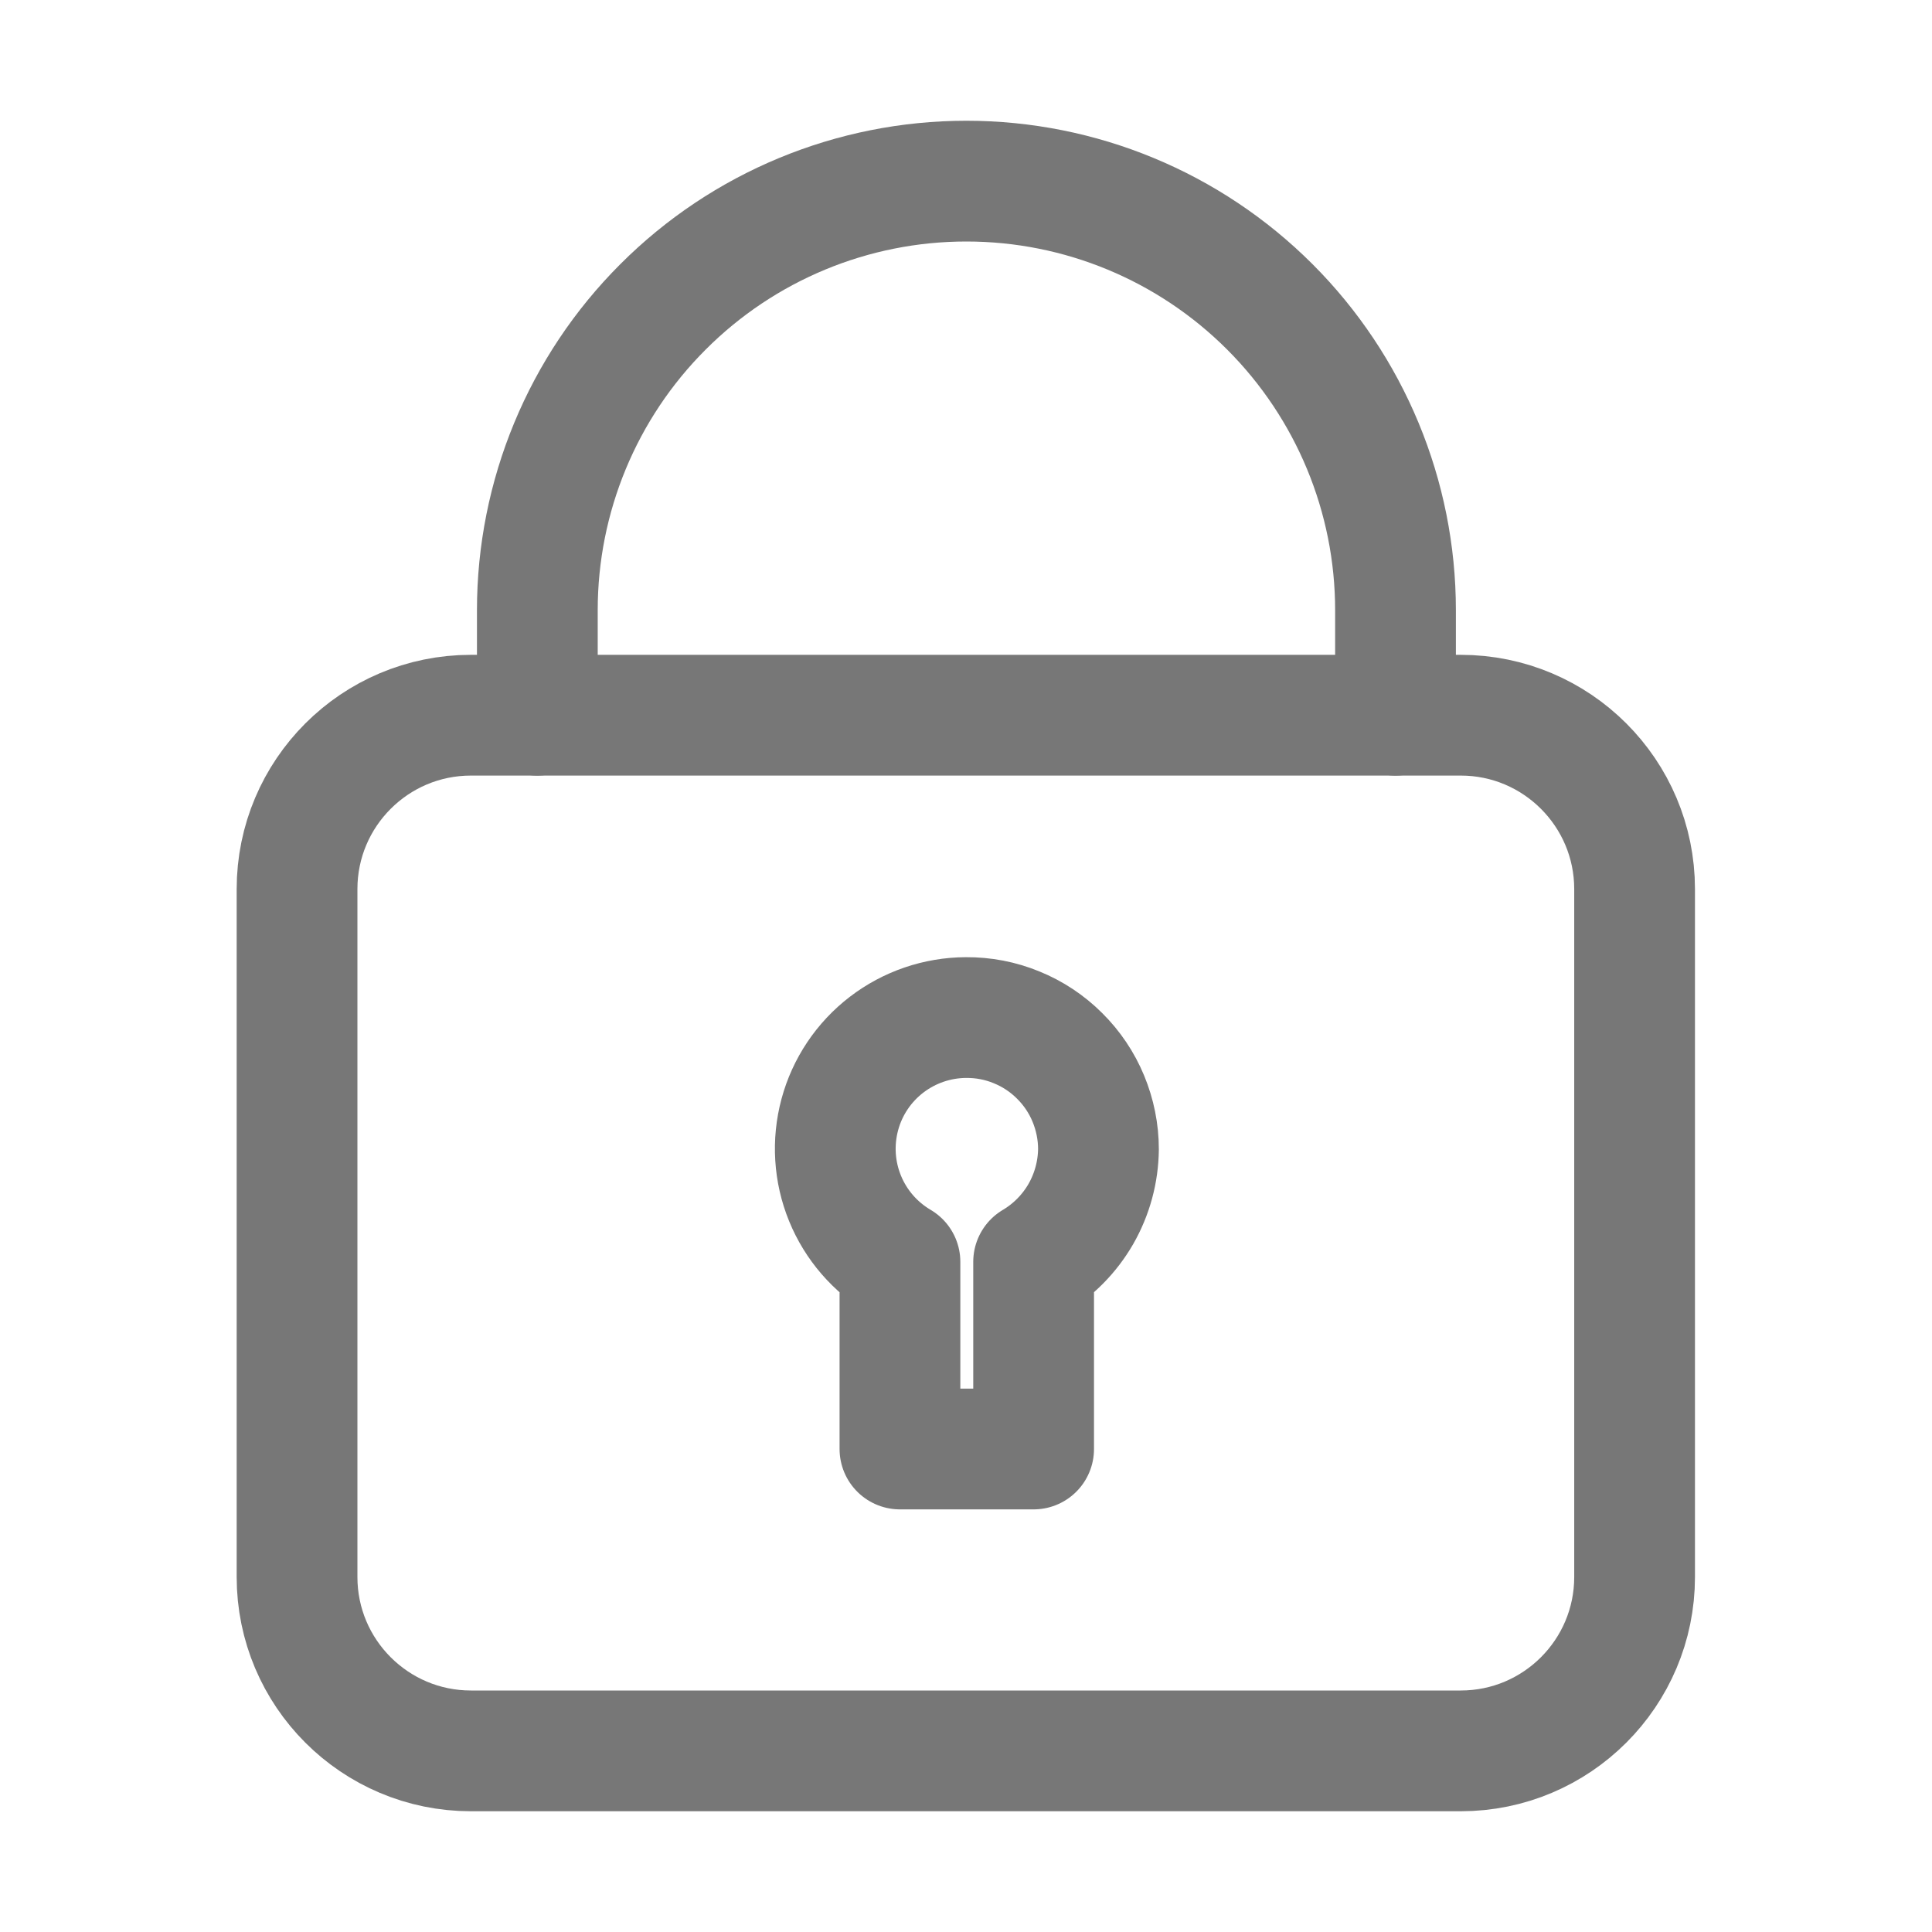
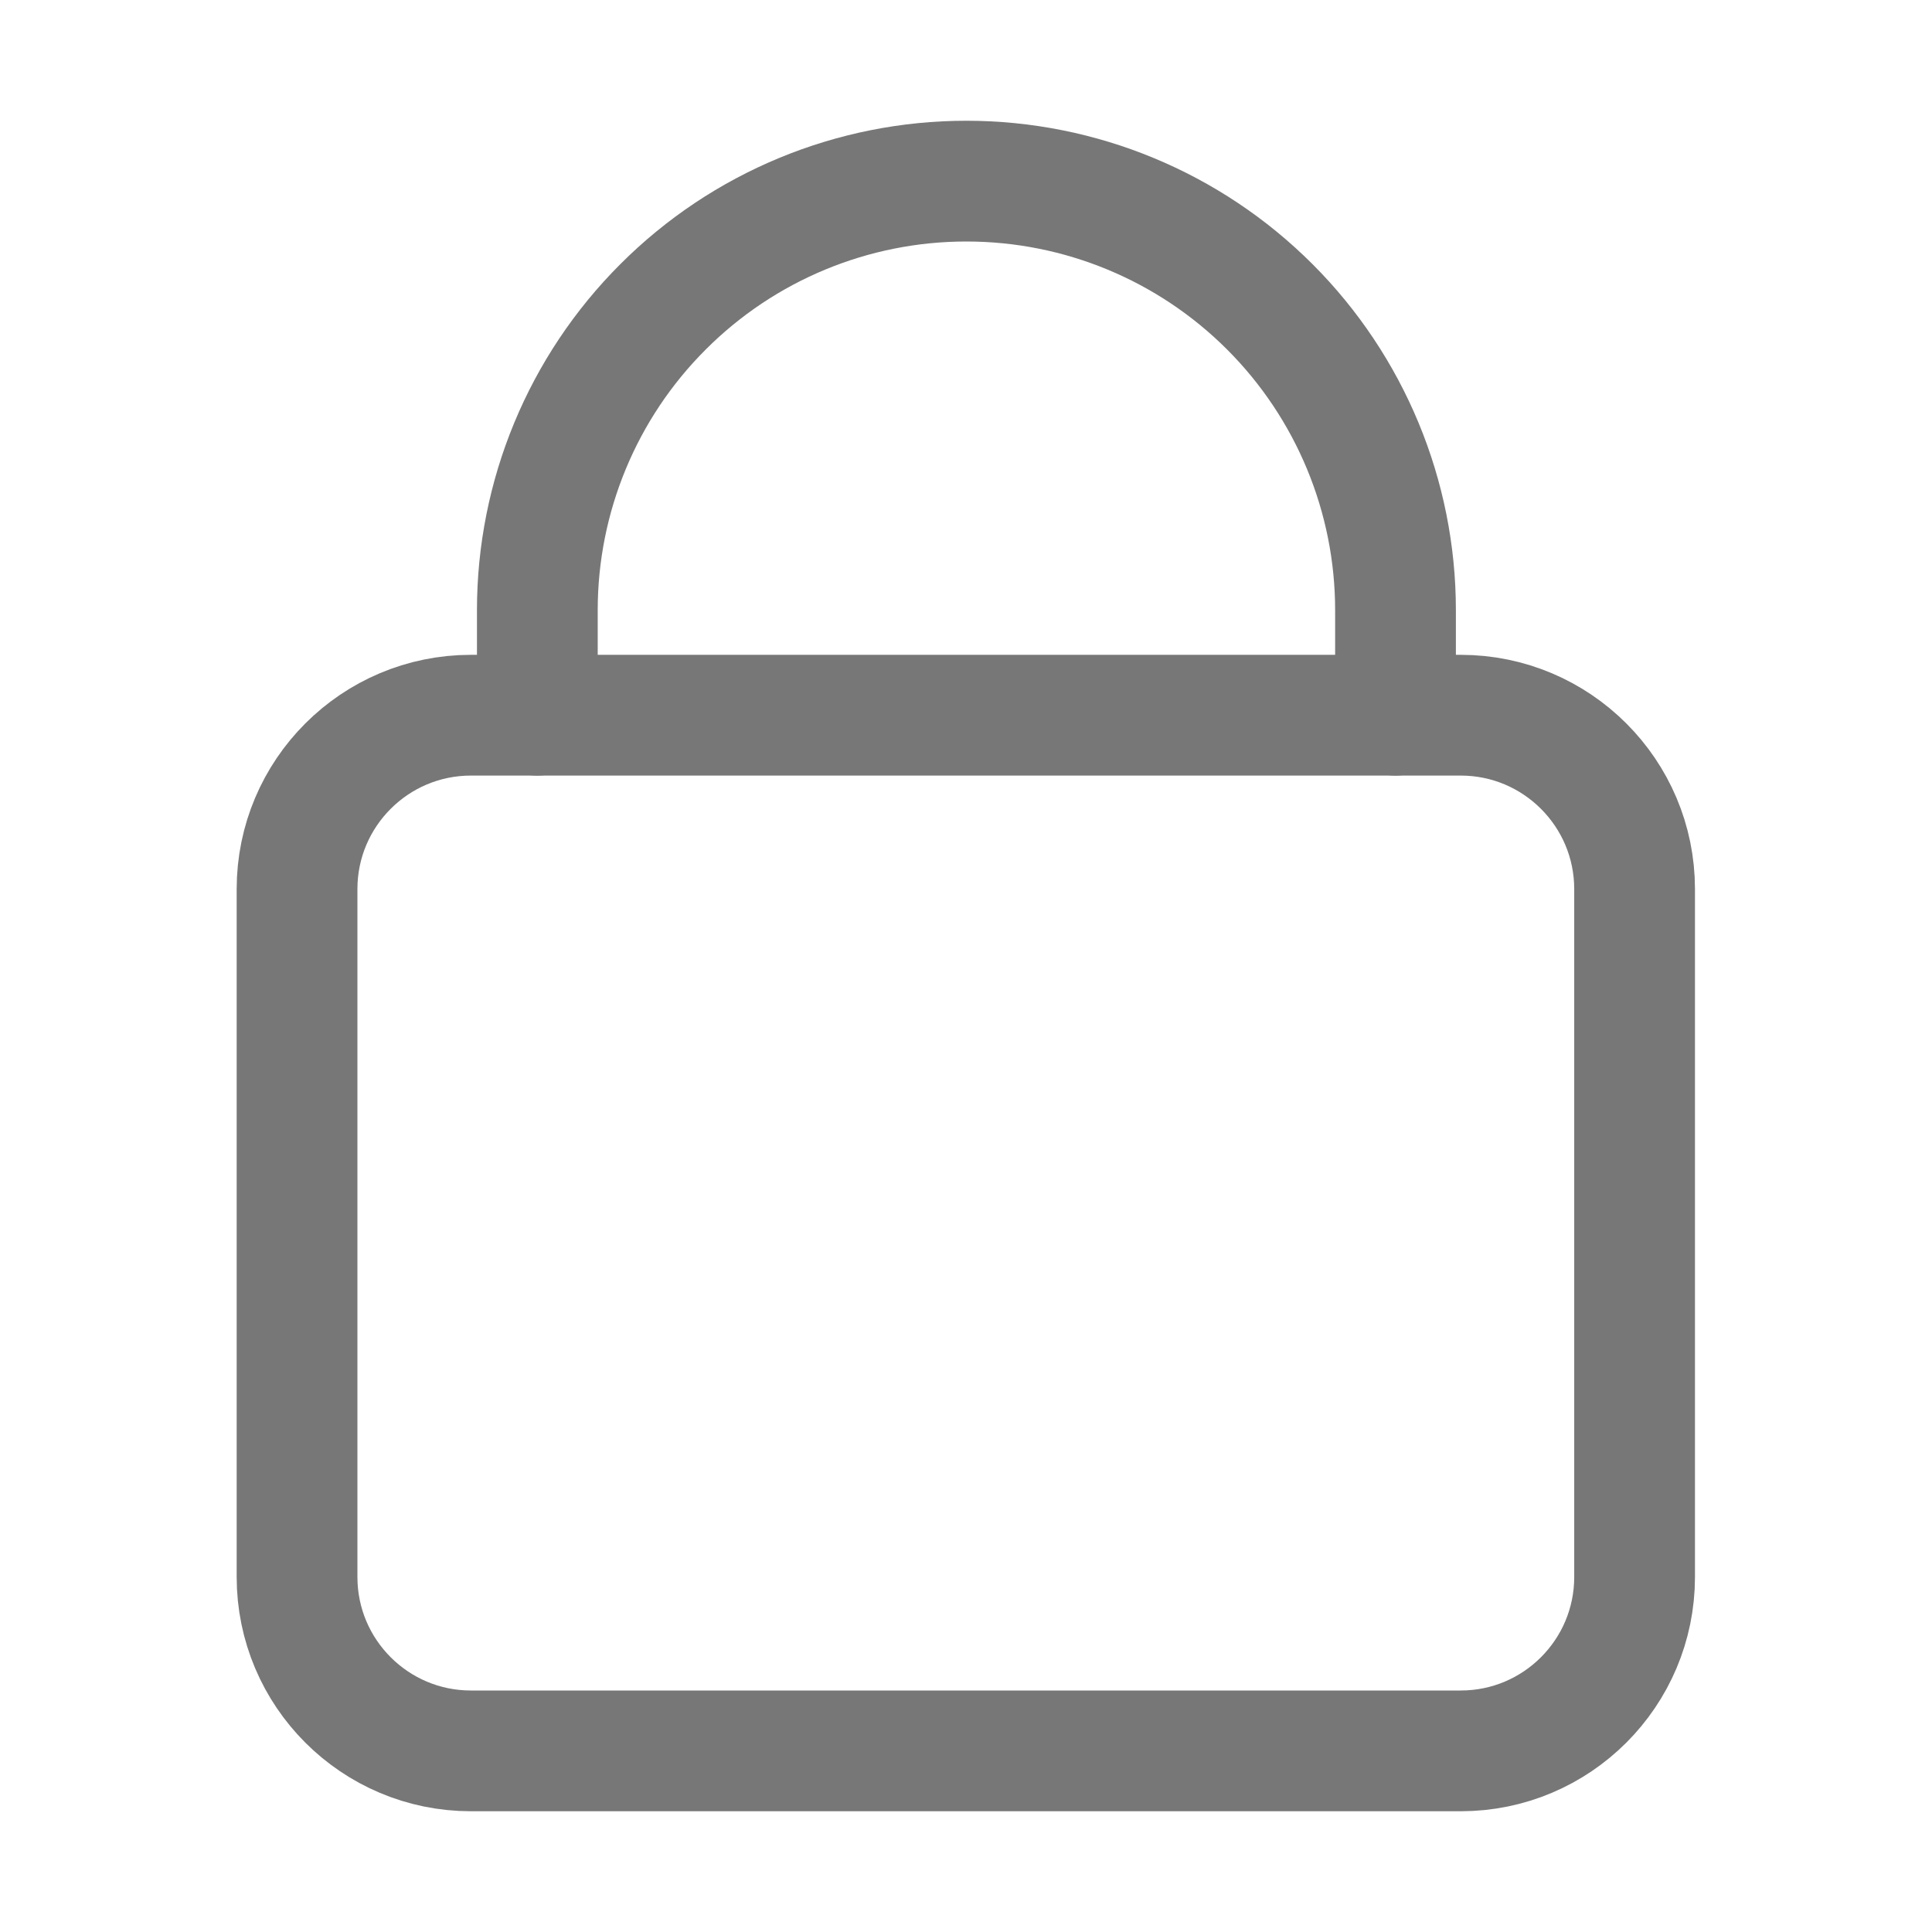
<svg xmlns="http://www.w3.org/2000/svg" width="16" height="16" viewBox="0 0 16 16" fill="none">
-   <path d="M8 8.427C7.762 8.428 7.531 8.507 7.342 8.652C7.153 8.797 7.017 9 6.955 9.23C6.893 9.46 6.908 9.704 6.998 9.924C7.088 10.145 7.248 10.329 7.453 10.45V12H8.56V10.45C8.722 10.354 8.857 10.217 8.951 10.054C9.045 9.89 9.095 9.705 9.097 9.517V9.517C9.097 9.373 9.068 9.231 9.013 9.098C8.958 8.965 8.877 8.845 8.775 8.744C8.673 8.642 8.552 8.562 8.419 8.508C8.286 8.453 8.144 8.426 8 8.427V8.427Z" stroke="#777777" stroke-linecap="round" stroke-linejoin="round" />
  <path d="M12.097 5.923H3.9C3.105 5.923 2.46 6.568 2.46 7.363V13.06C2.46 13.855 3.105 14.5 3.9 14.5H12.097C12.892 14.5 13.537 13.855 13.537 13.06V7.363C13.537 6.568 12.892 5.923 12.097 5.923Z" stroke="#777777" stroke-linecap="round" stroke-linejoin="round" />
  <path d="M4.45 5.923V5.053C4.45 4.111 4.824 3.207 5.491 2.541C6.157 1.874 7.061 1.5 8.003 1.5C8.946 1.5 9.849 1.874 10.516 2.541C11.182 3.207 11.557 4.111 11.557 5.053V5.923" stroke="#777777" stroke-linecap="round" stroke-linejoin="round" />
</svg>